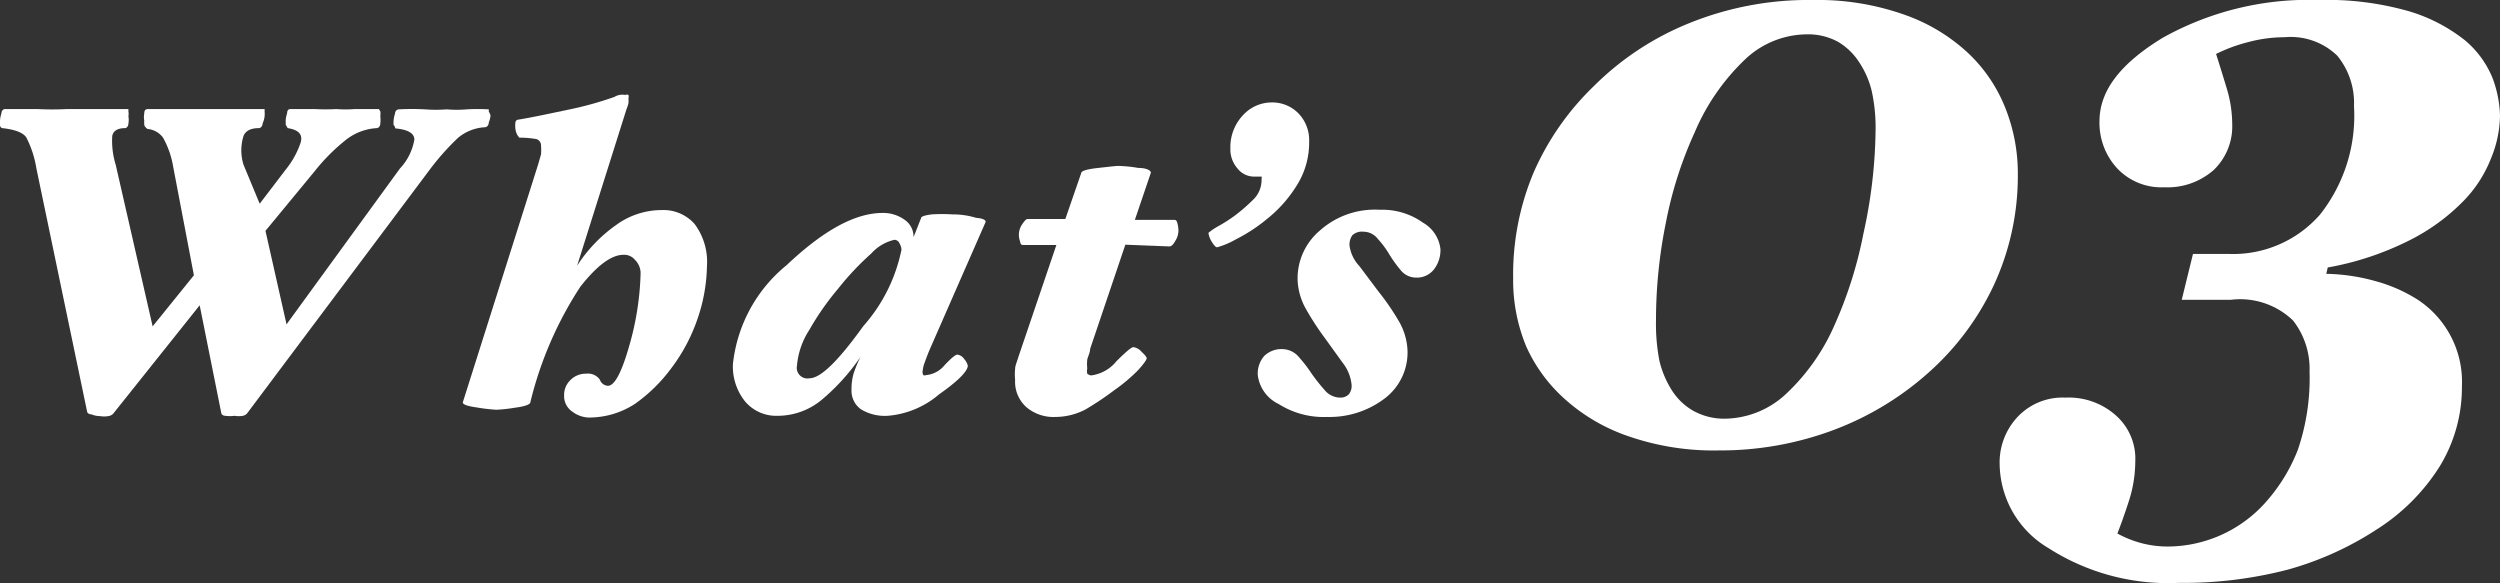
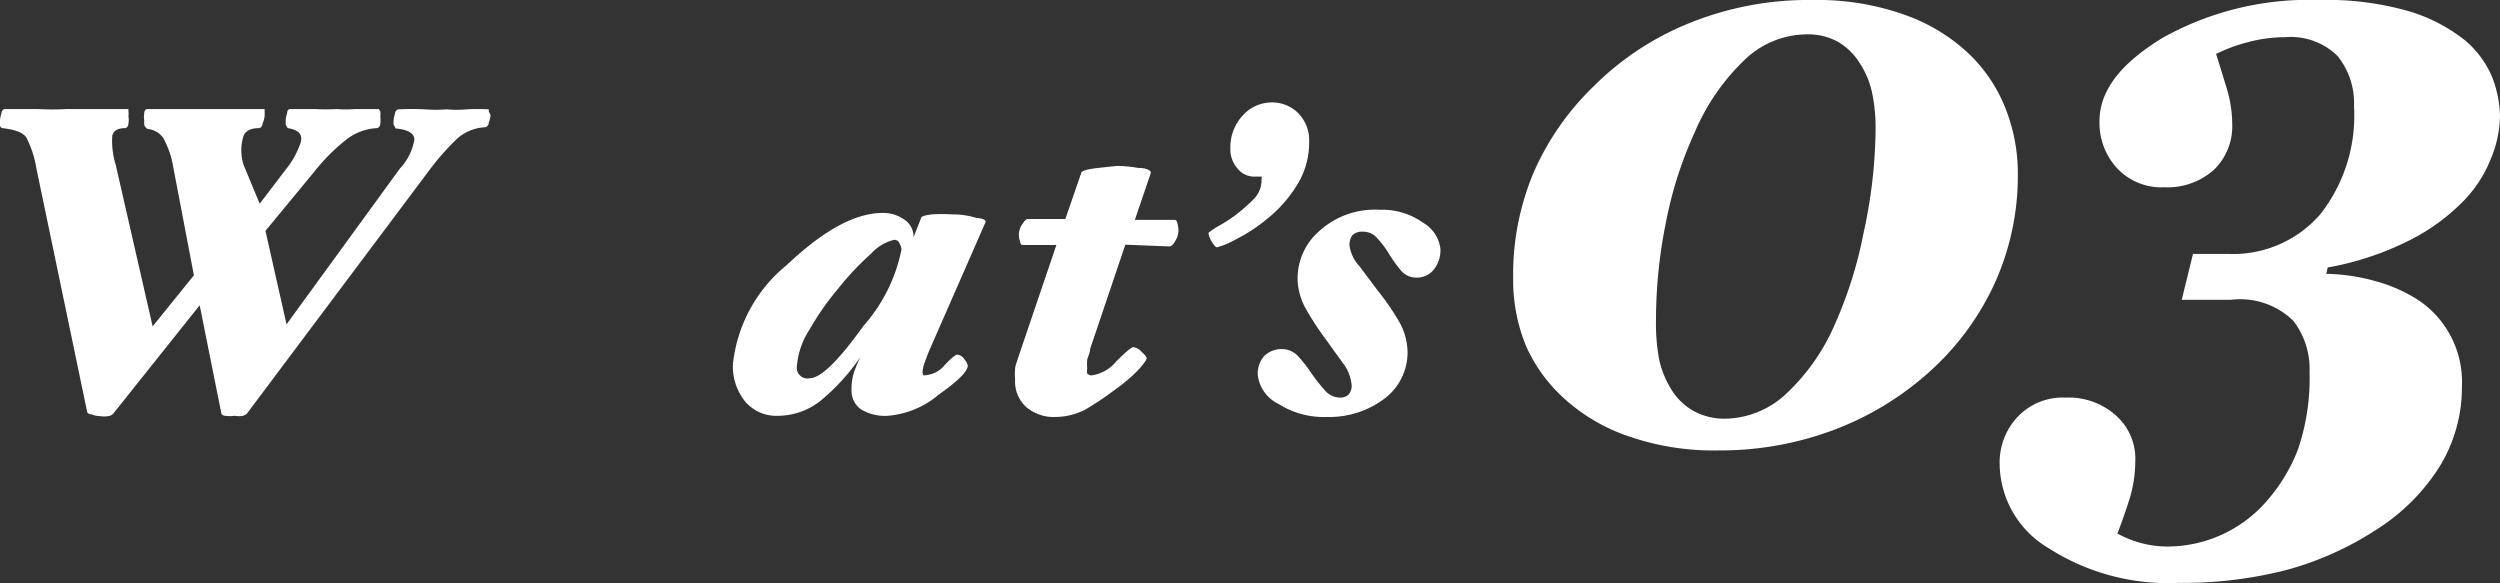
<svg xmlns="http://www.w3.org/2000/svg" id="レイヤー_1" data-name="レイヤー 1" viewBox="0 0 86.64 20.21">
  <rect x="0" y="0" width="86.64" height="20.21" fill="#333333" stroke="none" />
  <defs>
    <style>.cls-1{fill:#fff;}</style>
  </defs>
  <path class="cls-1" d="M68.23,1.86A5.3,5.3,0,0,1,69.5,3.75a6.12,6.12,0,0,1,.43,2.31,9,9,0,0,1-.84,3.84,9.35,9.35,0,0,1-2.24,3,10.43,10.43,0,0,1-3.3,2,11.2,11.2,0,0,1-4,.71,9,9,0,0,1-3.11-.49,6.36,6.36,0,0,1-2.21-1.29A5.42,5.42,0,0,1,52.89,12a6,6,0,0,1-.45-2.35A9.14,9.14,0,0,1,53.14,6,9.35,9.35,0,0,1,55.22,3,9.94,9.94,0,0,1,58.5.82,11,11,0,0,1,62.83,0,9,9,0,0,1,66,.51,6.27,6.27,0,0,1,68.23,1.86Zm-4.65,9.4a14.56,14.56,0,0,0,1-3.17A17.29,17.29,0,0,0,65,4.52a5.94,5.94,0,0,0-.13-1.35,3.09,3.09,0,0,0-.43-1,2.21,2.21,0,0,0-.74-.72,2.17,2.17,0,0,0-1.09-.26A3.15,3.15,0,0,0,60.54,2a7.55,7.55,0,0,0-1.81,2.59,13.75,13.75,0,0,0-1,3.14,17,17,0,0,0-.34,3.37,6.72,6.72,0,0,0,.12,1.41,3.35,3.35,0,0,0,.42,1,2.13,2.13,0,0,0,.74.72,2.21,2.21,0,0,0,1.12.28,3.16,3.16,0,0,0,2.14-.89A7.21,7.21,0,0,0,63.58,11.26Z" />
  <path class="cls-1" d="M80.35,0a10.33,10.33,0,0,1,3.17.4,5.77,5.77,0,0,1,1.91,1,3.37,3.37,0,0,1,.95,1.3A4,4,0,0,1,86.64,4a4,4,0,0,1-.32,1.51,4.39,4.39,0,0,1-1,1.51,7,7,0,0,1-1.84,1.32,10.28,10.28,0,0,1-2.81.93l-.05.22a6.71,6.71,0,0,1,1.73.26,5.29,5.29,0,0,1,1.46.65,3.41,3.41,0,0,1,1.51,3,5.24,5.24,0,0,1-.78,2.78,7,7,0,0,1-2.16,2.16,11,11,0,0,1-3.09,1.4,14.38,14.38,0,0,1-3.78.46A7.68,7.68,0,0,1,71,19a3.43,3.43,0,0,1-1.7-2.91,2.3,2.3,0,0,1,.62-1.64,2.14,2.14,0,0,1,1.66-.67,2.45,2.45,0,0,1,1.74.61A2,2,0,0,1,74,16a4.5,4.5,0,0,1-.23,1.39c-.15.46-.28.82-.39,1.1a3.77,3.77,0,0,0,.75.31,3.54,3.54,0,0,0,1,.14,4.56,4.56,0,0,0,3.35-1.49,6,6,0,0,0,1.15-1.85,7.67,7.67,0,0,0,.41-2.72,2.72,2.72,0,0,0-.57-1.77,2.64,2.64,0,0,0-2.16-.72H75.61L76,8.8h1.23A4,4,0,0,0,80.4,7.44a5.52,5.52,0,0,0,1.18-3.76A2.58,2.58,0,0,0,81,1.93a2.32,2.32,0,0,0-1.82-.64,4.89,4.89,0,0,0-1.27.17,5.56,5.56,0,0,0-1.11.41c.1.31.22.7.36,1.16a4.35,4.35,0,0,1,.2,1.28,2.09,2.09,0,0,1-.64,1.58,2.42,2.42,0,0,1-1.72.6,2.1,2.1,0,0,1-1.64-.67,2.32,2.32,0,0,1-.6-1.62c0-1.06.73-2,2.19-2.89A10.37,10.37,0,0,1,80.35,0Z" />
  <path class="cls-1" d="M17,4a.81.81,0,0,1-.06.24c0,.11-.08.17-.13.17a1.58,1.58,0,0,0-.94.37,8.72,8.72,0,0,0-1,1.13L8.56,14.33s-.05.06-.14.08a.85.85,0,0,1-.29,0,1.19,1.19,0,0,1-.32,0c-.1,0-.14-.07-.14-.09l-.75-3.74-3,3.76a.29.29,0,0,1-.16.08.91.91,0,0,1-.3,0,.75.75,0,0,1-.29-.06c-.11,0-.15-.07-.15-.09L1.26,5.83A3.57,3.57,0,0,0,.91,4.76C.79,4.59.52,4.49.08,4.44Q0,4.42,0,4.32a.42.42,0,0,1,0-.14.92.92,0,0,1,.05-.25c0-.1.07-.15.12-.15.48,0,.87,0,1.14,0a9.7,9.7,0,0,0,1,0c.38,0,.74,0,1.08,0s.7,0,1.06,0c0,0,0,0,0,.08a.47.47,0,0,1,0,.17.68.68,0,0,1,0,.25c0,.1-.07.16-.11.16q-.39,0-.45.27a2.81,2.81,0,0,0,.12,1l1.28,5.6L6.72,9.54,6,5.77a3.09,3.09,0,0,0-.35-1,.74.74,0,0,0-.54-.3S5,4.39,5,4.32a.82.82,0,0,1,0-.14.65.65,0,0,1,0-.25q0-.15.12-.15c.27,0,.6,0,1,0s.75,0,1,0,.68,0,1,0,.72,0,1.05,0c0,0,0,0,0,.08a.86.86,0,0,1,0,.17.8.8,0,0,1-.07.25c0,.1-.08.16-.12.16q-.43,0-.54.27a1.67,1.67,0,0,0,0,1L9,7.06l.9-1.18a3,3,0,0,0,.52-.94c.08-.28-.07-.44-.45-.5T9.9,4.32a1.06,1.06,0,0,0,0-.14.92.92,0,0,1,.05-.25q0-.15.12-.15c.31,0,.59,0,.85,0a6.41,6.41,0,0,0,.73,0,4.31,4.31,0,0,0,.64,0c.21,0,.49,0,.84,0l.05.08a.59.59,0,0,1,0,.17,1,1,0,0,1,0,.25c0,.1-.07.16-.12.16a1.9,1.9,0,0,0-1.1.43,6.71,6.71,0,0,0-1.06,1.07L9.2,8l.73,3.24,3.93-5.4a1.94,1.94,0,0,0,.5-1q0-.33-.66-.39s0-.05-.06-.12a1.15,1.15,0,0,1,0-.14.92.92,0,0,1,.05-.25c0-.1.08-.15.13-.15a8.56,8.56,0,0,1,.91,0,4.85,4.85,0,0,0,.75,0,4.16,4.16,0,0,0,.7,0,6.5,6.5,0,0,1,.76,0s0,0,0,.08A.47.47,0,0,1,17,4Z" />
-   <path class="cls-1" d="M24.5,9.23a5.91,5.91,0,0,1-.33,1.83,6.1,6.1,0,0,1-.89,1.68A5.54,5.54,0,0,1,22,14a2.92,2.92,0,0,1-1.61.47,1,1,0,0,1-.55-.2.65.65,0,0,1-.29-.57.71.71,0,0,1,.22-.53.75.75,0,0,1,.55-.22.5.5,0,0,1,.47.21.31.31,0,0,0,.28.21c.23,0,.48-.47.75-1.43a9.91,9.91,0,0,0,.38-2.44A.65.65,0,0,0,22,9a.48.48,0,0,0-.39-.17q-.63,0-1.5,1.11a12.85,12.85,0,0,0-1.73,4c0,.08-.21.15-.54.19a5.18,5.18,0,0,1-.64.07,5.88,5.88,0,0,1-.68-.08q-.5-.07-.48-.18l2.6-8.21.11-.38a1.89,1.89,0,0,0,0-.3.23.23,0,0,0-.16-.23A3.48,3.48,0,0,0,18,4.77s-.06-.06-.09-.13a.59.59,0,0,1-.05-.19.93.93,0,0,1,0-.19c0-.07.06-.11.08-.11.44-.07,1-.19,1.76-.35a11.92,11.92,0,0,0,1.59-.44.55.55,0,0,1,.18-.07.58.58,0,0,1,.2,0,.13.13,0,0,1,.11,0,.19.19,0,0,1,0,.11,1.41,1.41,0,0,1,0,.18,1.72,1.72,0,0,1-.07.21L20,9.21A5.1,5.1,0,0,1,21.35,7.8a2.68,2.68,0,0,1,1.59-.52,1.44,1.44,0,0,1,1.13.48A2.19,2.19,0,0,1,24.5,9.23Z" />
  <path class="cls-1" d="M34.15,7.71l-1.92,4.38c-.09.21-.15.38-.19.49a.93.93,0,0,0-.06.25A.22.22,0,0,0,32,13a.1.1,0,0,0,.09,0,.94.94,0,0,0,.65-.35c.23-.24.37-.36.44-.36a.34.34,0,0,1,.24.16.53.53,0,0,1,.12.22c0,.19-.33.53-1,1a3.11,3.11,0,0,1-1.78.74,1.59,1.59,0,0,1-.93-.23.79.79,0,0,1-.32-.67,1.91,1.91,0,0,1,.08-.59,4.39,4.39,0,0,1,.23-.55,7.26,7.26,0,0,1-1.36,1.5,2.39,2.39,0,0,1-1.51.54,1.41,1.41,0,0,1-1.13-.5,1.93,1.93,0,0,1-.42-1.29,5.12,5.12,0,0,1,1.86-3.43C28.52,8,29.62,7.38,30.59,7.38a1.26,1.26,0,0,1,.75.23.71.71,0,0,1,.32.61l.26-.66c0-.06.14-.1.37-.13a5.52,5.52,0,0,1,.71,0,2.73,2.73,0,0,1,.83.12C34.09,7.57,34.19,7.64,34.15,7.71Zm-2.91,1a.43.43,0,0,0-.06-.26A.2.2,0,0,0,31,8.31a1.55,1.55,0,0,0-.81.48A9.58,9.58,0,0,0,29.05,10a9.4,9.4,0,0,0-1,1.43,2.69,2.69,0,0,0-.43,1.24.37.37,0,0,0,.43.44c.39,0,1-.6,1.87-1.81A5.69,5.69,0,0,0,31.24,8.66Z" />
  <path class="cls-1" d="M40.84,8a.67.67,0,0,1-.11.35c-.07.13-.14.19-.2.19L39,8.48l-1.22,3.61c0,.12-.07.25-.1.37a1.5,1.5,0,0,0,0,.31.42.42,0,0,0,0,.18s.07.06.14.06a1.35,1.35,0,0,0,.87-.49c.32-.32.52-.49.59-.49a.47.47,0,0,1,.29.17c.12.11.17.18.17.22s-.11.21-.33.44a5.87,5.87,0,0,1-.79.66,10.48,10.48,0,0,1-1,.67,2.27,2.27,0,0,1-1.05.26,1.45,1.45,0,0,1-1-.34,1.18,1.18,0,0,1-.39-.95,1.92,1.92,0,0,1,0-.38c0-.1.06-.23.11-.4l1.32-3.89-1.14,0c-.06,0-.1,0-.12-.13a.64.64,0,0,1,.07-.58c.08-.12.14-.19.19-.19h1.31L37.47,6c0-.08.22-.14.59-.18s.61-.07.7-.07a4.88,4.88,0,0,1,.69.07c.32,0,.46.11.43.18l-.55,1.62h1.35c.06,0,.1,0,.13.14A1,1,0,0,1,40.84,8Z" />
  <path class="cls-1" d="M45.37,4.91a2.78,2.78,0,0,1-.45,1.55,4.53,4.53,0,0,1-1,1.12,5.71,5.71,0,0,1-1.08.71,2.81,2.81,0,0,1-.66.28c-.05,0-.11-.07-.19-.2a.74.74,0,0,1-.11-.3s.11-.1.32-.22a5.3,5.3,0,0,0,.61-.39,6.24,6.24,0,0,0,.64-.56.94.94,0,0,0,.27-.7.11.11,0,0,0,0-.08l-.09,0h-.18a.73.73,0,0,1-.57-.29,1,1,0,0,1-.24-.69A1.61,1.61,0,0,1,43.07,4a1.35,1.35,0,0,1,1-.45,1.27,1.27,0,0,1,.93.38A1.34,1.34,0,0,1,45.37,4.91Z" />
  <path class="cls-1" d="M49.92,8.63a1.09,1.09,0,0,1-.22.7.75.75,0,0,1-.64.29.68.68,0,0,1-.52-.26,4.56,4.56,0,0,1-.39-.54,3.15,3.15,0,0,0-.4-.54.63.63,0,0,0-.5-.25.49.49,0,0,0-.38.12.55.55,0,0,0-.1.37,1.29,1.29,0,0,0,.34.7l.66.88a8.4,8.4,0,0,1,.69,1,2.19,2.19,0,0,1,.32,1.08A2,2,0,0,1,48,13.8a3.16,3.16,0,0,1-2,.65A2.93,2.93,0,0,1,44.31,14a1.28,1.28,0,0,1-.72-1,.92.92,0,0,1,.22-.66.85.85,0,0,1,.65-.24.75.75,0,0,1,.55.27,4.81,4.81,0,0,1,.44.57,6.26,6.26,0,0,0,.45.57.71.71,0,0,0,.54.27.41.41,0,0,0,.3-.11.46.46,0,0,0,.1-.34,1.46,1.46,0,0,0-.31-.76l-.62-.86a9.65,9.65,0,0,1-.65-1,2.21,2.21,0,0,1-.29-1A2.17,2.17,0,0,1,45.73,8a2.86,2.86,0,0,1,2.09-.73,2.43,2.43,0,0,1,1.5.45A1.21,1.21,0,0,1,49.92,8.63Z" />
</svg>